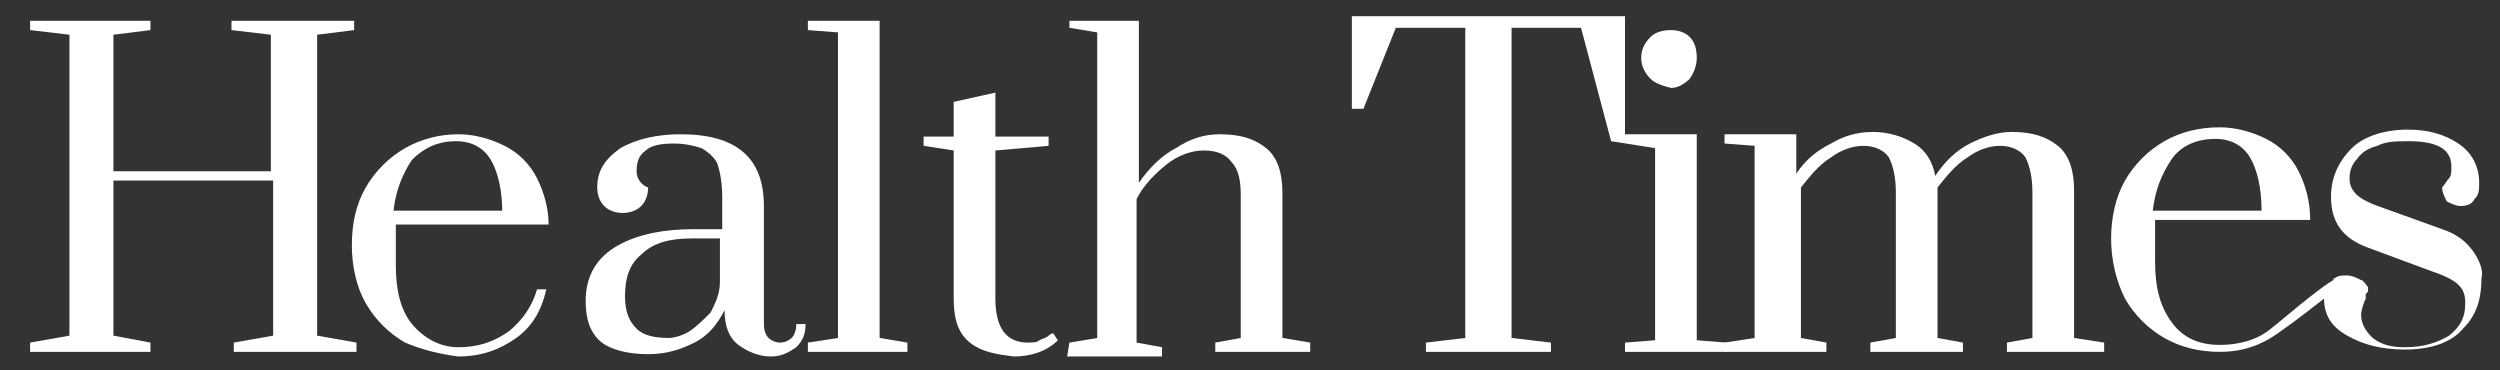
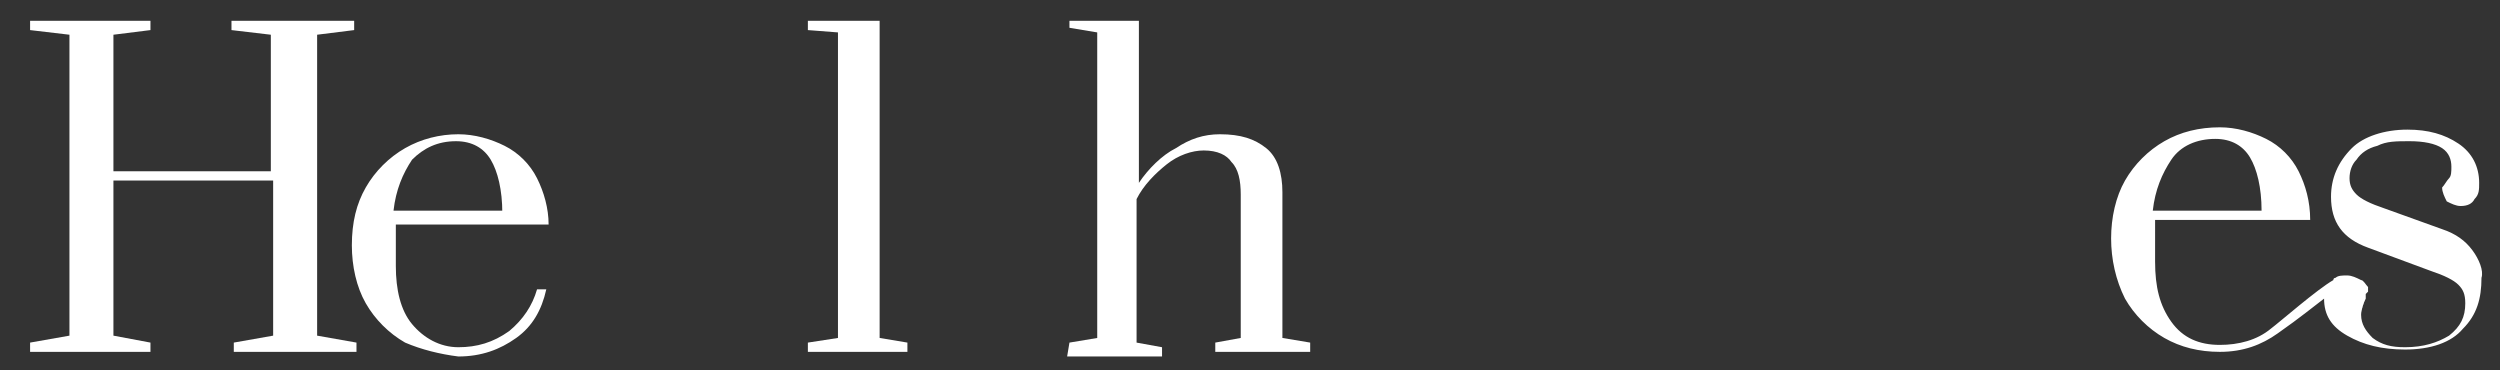
<svg xmlns="http://www.w3.org/2000/svg" version="1.1" id="Layer_1" x="0px" y="0px" viewBox="0 0 108 16" style="enable-background:new 0 0 108 16;" xml:space="preserve">
  <rect x="0" y="0" width="108" height="16" fill="#333333" stroke="none" />
  <style type="text/css">
	.st0{fill:#FFFFFF;}
	.st1{enable-background:new    ;}
</style>
-   <polygon class="st0" points="74.6,14.8 74.6,15.2 70.2,15.2 70.2,14.8 71.5,14.7 71.5,6.4 69.6,6.1 68.3,1.2 65.3,1.2 65.3,14.6   67,14.8 67,15.2 61.6,15.2 61.6,14.8 63.3,14.6 63.3,1.2 60.3,1.2 58.9,4.7 58.4,4.7 58.4,0.7 70.2,0.7 70.2,5.8 73.3,5.8   73.3,14.7 " />
-   <path class="st0" d="M71.3,3.4c-0.2-0.2-0.4-0.5-0.4-0.9c0-0.3,0.1-0.6,0.4-0.9c0.2-0.2,0.5-0.3,0.9-0.3c0.3,0,0.6,0.1,0.8,0.3  c0.2,0.2,0.3,0.5,0.3,0.9c0,0.3-0.1,0.6-0.3,0.9c-0.2,0.2-0.5,0.4-0.8,0.4C71.8,3.7,71.5,3.6,71.3,3.4z" />
-   <path class="st0" d="M74.5,14.8l1.3-0.2V6.3l-1.3-0.1V5.8h3.1v1.7c0.4-0.6,0.9-1,1.5-1.3c0.5-0.3,1.1-0.5,1.8-0.5  c0.7,0,1.3,0.2,1.8,0.5s0.8,0.8,0.9,1.4C84,7,84.5,6.5,85.1,6.2s1.2-0.5,1.8-0.5c0.9,0,1.5,0.2,2,0.6c0.5,0.4,0.7,1.1,0.7,1.9v6.4  l1.3,0.2v0.4h-4.2v-0.4l1.1-0.2V8.3c0-0.6-0.1-1.1-0.3-1.5c-0.2-0.3-0.6-0.5-1.1-0.5s-1,0.2-1.4,0.5c-0.5,0.3-0.9,0.8-1.3,1.3v6.5  l1.1,0.2v0.4h-4v-0.4l1.1-0.2V8.3c0-0.6-0.1-1.1-0.3-1.5c-0.2-0.3-0.6-0.5-1.1-0.5s-1,0.2-1.4,0.5c-0.5,0.3-0.9,0.8-1.3,1.3v6.5  l1.1,0.2v0.4h-4.4L74.5,14.8L74.5,14.8z" />
  <path class="st0" d="M102,13.5c0-0.1,0.1-0.4,0.2-0.7C102.1,13.1,102,13.3,102,13.5z" />
  <path class="st0" d="M106.8,10.8c-0.3-0.4-0.7-0.7-1.3-0.9L103,9c-0.6-0.2-1-0.4-1.2-0.6s-0.3-0.4-0.3-0.7c0-0.3,0.1-0.6,0.3-0.8  c0.2-0.3,0.5-0.5,0.9-0.6c0.4-0.2,0.8-0.2,1.4-0.2s1.1,0.1,1.4,0.3s0.4,0.5,0.4,0.8c0,0.2,0,0.4-0.1,0.5s-0.2,0.3-0.3,0.4  c0,0.2,0.1,0.4,0.2,0.6c0.2,0.1,0.4,0.2,0.6,0.2c0.3,0,0.5-0.1,0.6-0.3c0.2-0.2,0.2-0.4,0.2-0.7c0-0.7-0.3-1.3-0.9-1.7  c-0.6-0.4-1.3-0.6-2.2-0.6c-1,0-1.9,0.3-2.4,0.8c-0.6,0.6-0.9,1.3-0.9,2.1c0,1.1,0.5,1.8,1.6,2.2l2.7,1c0.6,0.2,1,0.4,1.2,0.6  s0.3,0.4,0.3,0.8c0,0.6-0.2,1-0.7,1.4c-0.5,0.3-1.1,0.5-1.9,0.5c-0.6,0-1-0.1-1.4-0.4c-0.3-0.3-0.5-0.6-0.5-1l0,0l0,0  c0-0.2,0.1-0.5,0.2-0.7c0,0,0,0,0-0.1c0,0,0,0,0-0.1l0.1-0.1v-0.1v-0.1c-0.1-0.1-0.2-0.3-0.3-0.3c-0.2-0.1-0.4-0.2-0.6-0.2  s-0.4,0-0.5,0.1c0,0-0.1,0-0.1,0.1c-0.7,0.4-2.3,1.8-2.7,2.1c-0.6,0.5-1.4,0.7-2.2,0.7c-0.9,0-1.6-0.3-2.1-1  c-0.5-0.7-0.7-1.5-0.7-2.6V9.5h6.7c0-0.8-0.2-1.5-0.5-2.1S98.5,6.3,97.9,6s-1.3-0.5-2-0.5c-0.9,0-1.7,0.2-2.4,0.6  c-0.7,0.4-1.3,1-1.7,1.7c-0.4,0.7-0.6,1.6-0.6,2.5s0.2,1.8,0.6,2.6c0.4,0.7,1,1.3,1.7,1.7c0.7,0.4,1.5,0.6,2.4,0.6  c1,0,1.8-0.3,2.5-0.8c1-0.7,1.6-1.2,2-1.5l0,0c0,0.7,0.3,1.2,1,1.6s1.5,0.6,2.5,0.6c1.1,0,2-0.3,2.5-0.9c0.6-0.6,0.8-1.3,0.8-2.2  C107.3,11.7,107.1,11.2,106.8,10.8z M93.8,6.9C94.2,6.3,94.9,6,95.7,6c0.7,0,1.2,0.3,1.5,0.8s0.5,1.3,0.5,2.3H93  C93.1,8.2,93.4,7.5,93.8,6.9z" />
  <g class="st1">
    <path class="st0" d="M1.3,15.2v-0.4L3,14.5v-13L1.3,1.3V0.9h5.2v0.4L4.9,1.5v5.9h6.8V1.5L10,1.3V0.9h5.3v0.4l-1.6,0.2v13l1.7,0.3   v0.4h-5.3v-0.4l1.7-0.3V7.8H4.9v6.7l1.6,0.3v0.4C6.5,15.2,1.3,15.2,1.3,15.2z" />
  </g>
  <g class="st1">
    <path class="st0" d="M17.5,14.8c-0.7-0.4-1.3-1-1.7-1.7c-0.4-0.7-0.6-1.6-0.6-2.5c0-1,0.2-1.8,0.6-2.5s1-1.3,1.7-1.7   s1.5-0.6,2.3-0.6c0.7,0,1.4,0.2,2,0.5c0.6,0.3,1.1,0.8,1.4,1.4s0.5,1.3,0.5,2h-6.6v1.8c0,1,0.2,1.9,0.7,2.5s1.2,1,2,1   s1.5-0.2,2.2-0.7c0.6-0.5,1-1.1,1.2-1.8h0.4c-0.2,0.9-0.6,1.6-1.3,2.1c-0.7,0.5-1.5,0.8-2.5,0.8C19,15.3,18.2,15.1,17.5,14.8z    M21.7,9.2c0-1-0.2-1.8-0.5-2.3s-0.8-0.8-1.5-0.8c-0.8,0-1.4,0.3-1.9,0.8c-0.4,0.6-0.7,1.3-0.8,2.2h4.7V9.2z" />
-     <path class="st0" d="M26,14.8c-0.5-0.4-0.7-1-0.7-1.8c0-1.1,0.5-1.9,1.4-2.4c0.9-0.5,2-0.7,3.3-0.7h1.2V8.5c0-0.6-0.1-1.1-0.2-1.4   s-0.5-0.6-0.7-0.7c-0.3-0.1-0.7-0.2-1.2-0.2c-0.6,0-1,0.1-1.2,0.3c-0.3,0.2-0.4,0.5-0.4,0.9c0,0.3,0.2,0.6,0.5,0.7   c0,0.3-0.1,0.6-0.3,0.8c-0.2,0.2-0.5,0.3-0.8,0.3s-0.6-0.1-0.8-0.3s-0.3-0.5-0.3-0.8c0-0.7,0.3-1.2,1-1.7c0.7-0.4,1.6-0.6,2.6-0.6   c2.4,0,3.6,1,3.6,3.1V14c0,0.3,0.1,0.5,0.2,0.6s0.3,0.2,0.5,0.2s0.4-0.1,0.5-0.2s0.2-0.3,0.2-0.6h0.4c0,0.4-0.1,0.7-0.4,1   c-0.3,0.2-0.6,0.4-1.1,0.4s-1-0.2-1.4-0.5s-0.6-0.8-0.6-1.5C31,14,30.6,14.5,30,14.8s-1.2,0.5-2,0.5C27.1,15.3,26.4,15.1,26,14.8z    M29.8,14.3c0.3-0.2,0.6-0.5,0.9-0.8c0.2-0.4,0.4-0.8,0.4-1.3v-1.9h-1.2c-1,0-1.7,0.2-2.2,0.7c-0.5,0.4-0.7,1-0.7,1.8   c0,0.7,0.2,1.1,0.5,1.4c0.3,0.3,0.8,0.4,1.4,0.4C29.1,14.6,29.5,14.5,29.8,14.3z" />
    <path class="st0" d="M34.9,15.2v-0.4l1.3-0.2V1.4l-1.3-0.1V0.9H38v13.7l1.2,0.2v0.4H34.9z" />
-     <path class="st0" d="M41.9,14.8c-0.5-0.4-0.7-1-0.7-1.9V6.5l-1.3-0.2V5.9h1.3V4.4L43,4v1.9h2.3v0.4L43,6.5v6.4   c0,1.3,0.5,1.9,1.4,1.9c0.2,0,0.4,0,0.5-0.1c0.2-0.1,0.3-0.1,0.4-0.2c0.1-0.1,0.2-0.1,0.2-0.1l0.2,0.3c-0.5,0.5-1.2,0.7-1.9,0.7   C43,15.3,42.4,15.2,41.9,14.8z" />
    <path class="st0" d="M46.2,14.8l1.2-0.2V1.4l-1.2-0.2V0.9h3v7c0.4-0.6,1-1.2,1.6-1.5C51.4,6,52,5.8,52.7,5.8c0.9,0,1.5,0.2,2,0.6   c0.5,0.4,0.7,1.1,0.7,1.9v6.3l1.2,0.2v0.4h-4.1v-0.4l1.1-0.2V8.4c0-0.6-0.1-1.1-0.4-1.4C53,6.7,52.6,6.5,52,6.5   c-0.5,0-1.1,0.2-1.6,0.6s-1,0.9-1.3,1.5v6.2l1.1,0.2v0.4h-4.1L46.2,14.8L46.2,14.8z" />
  </g>
</svg>